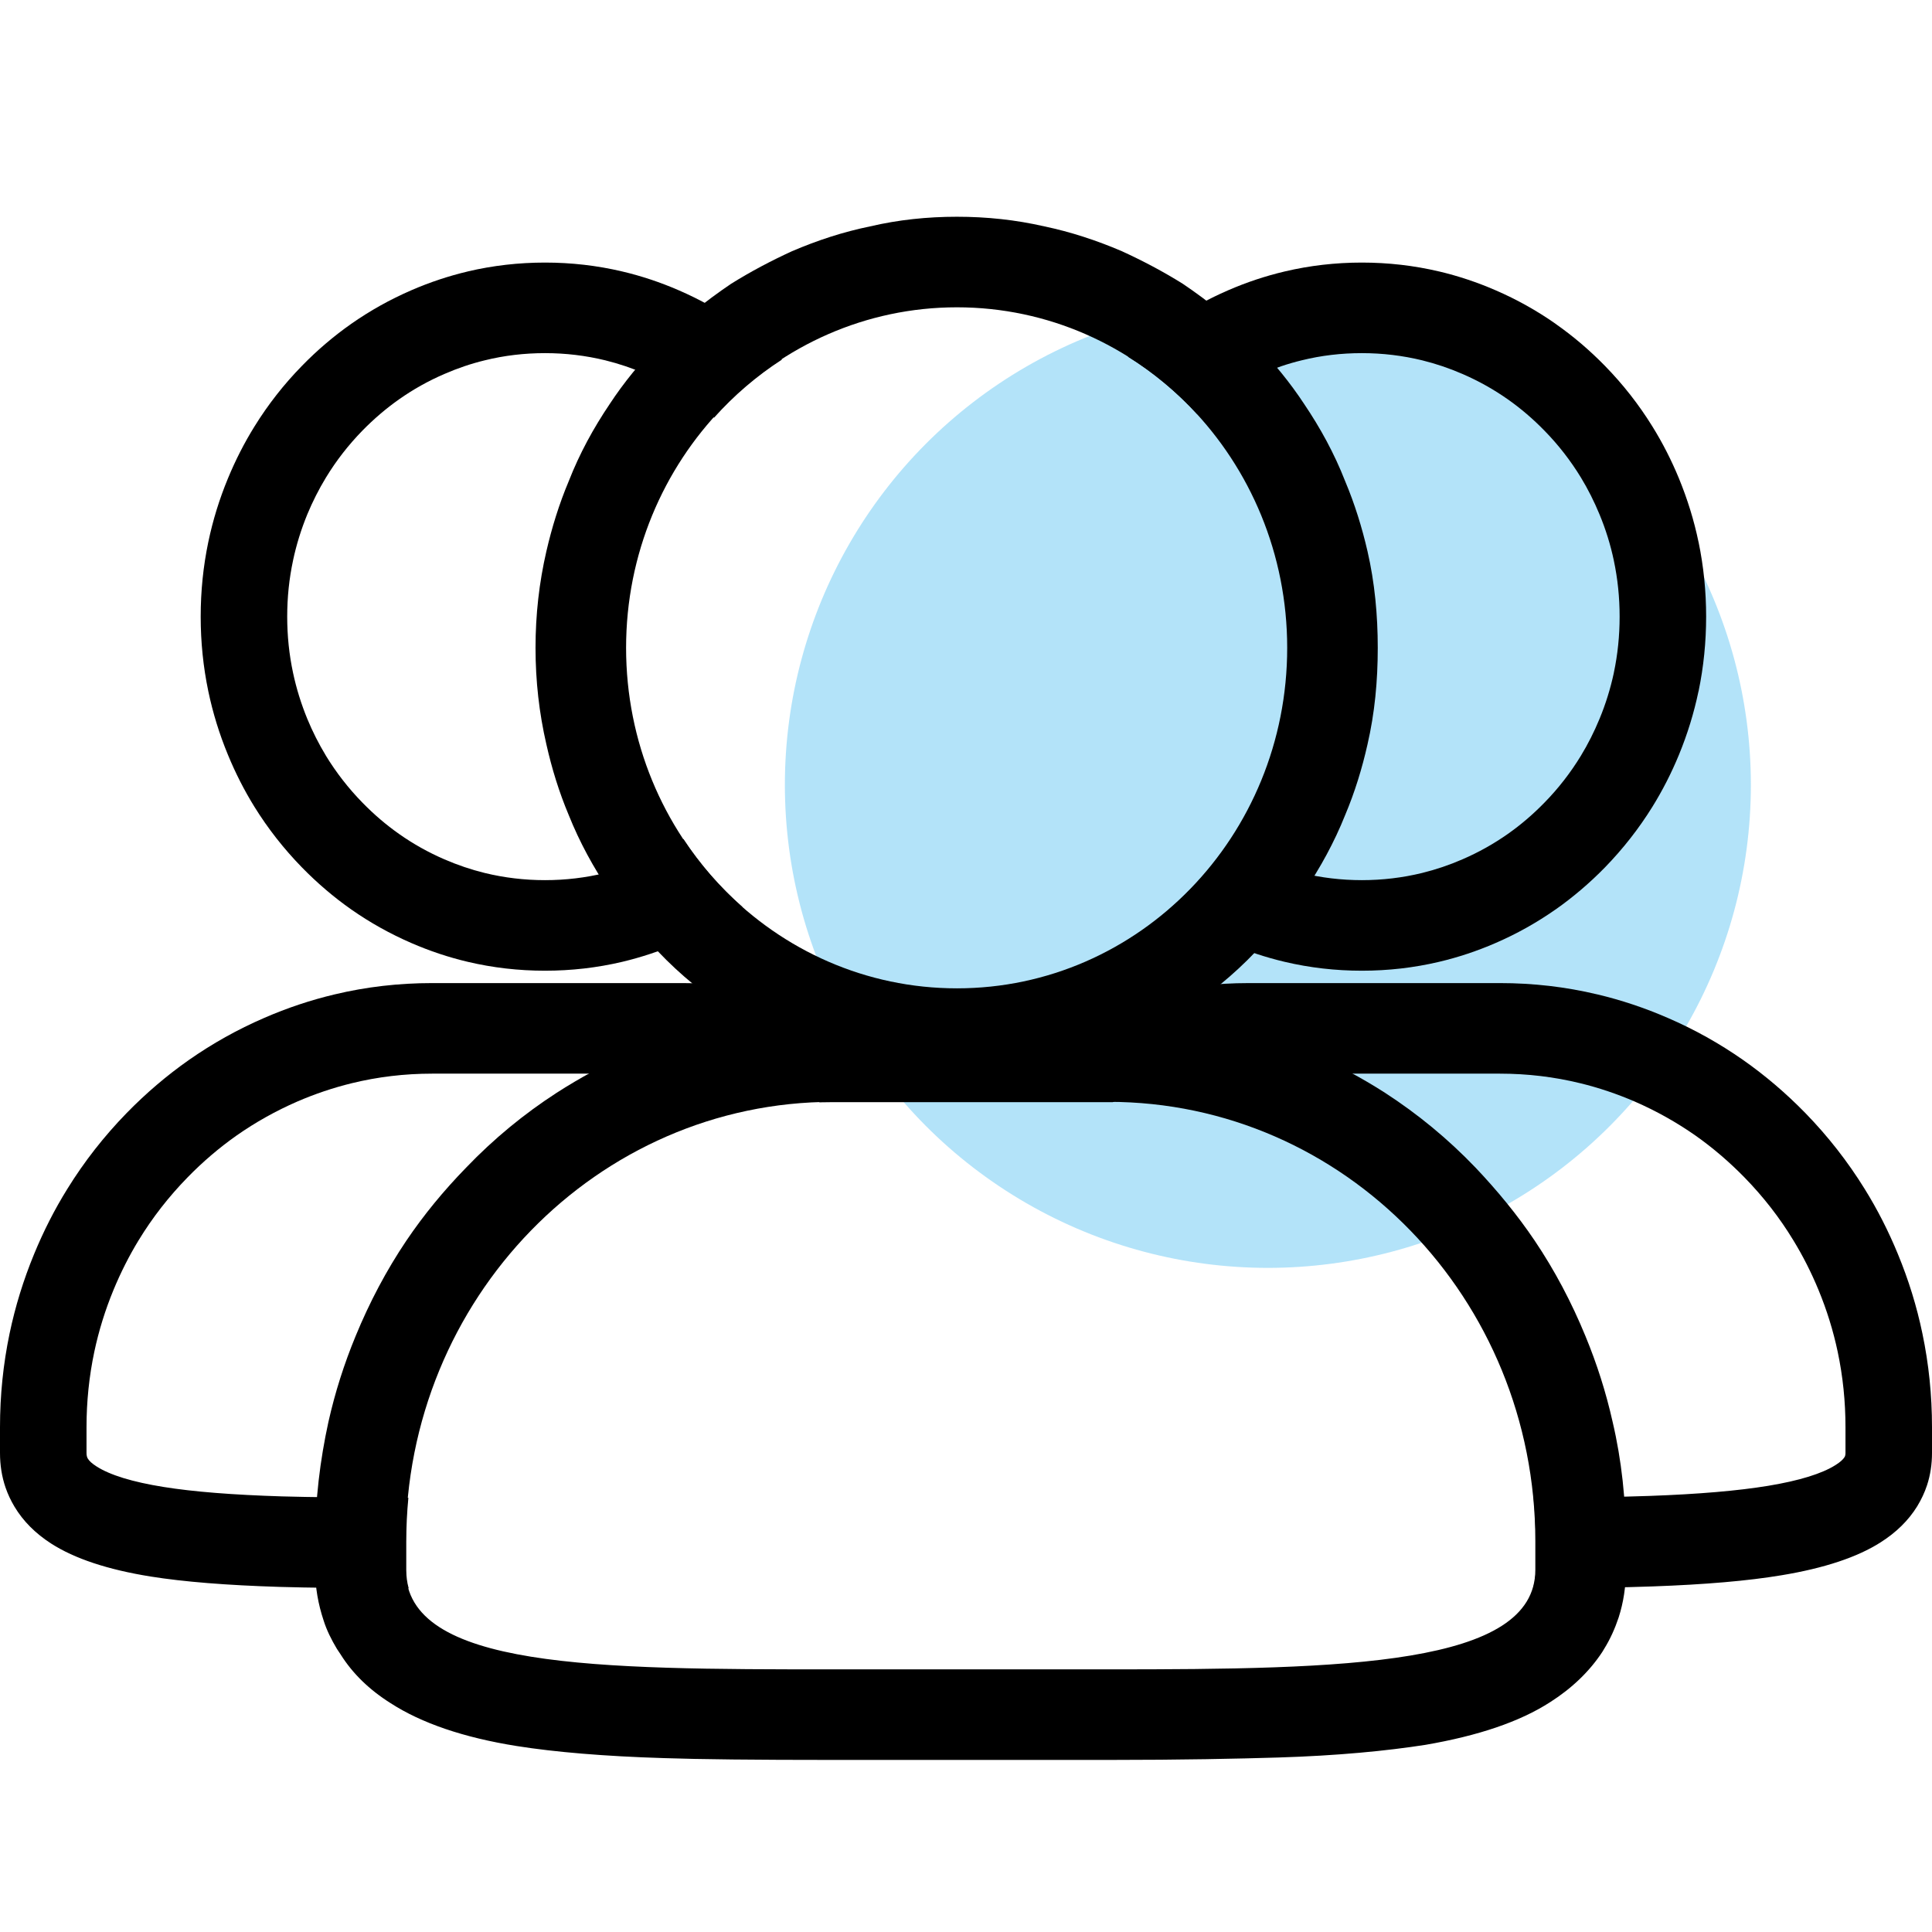
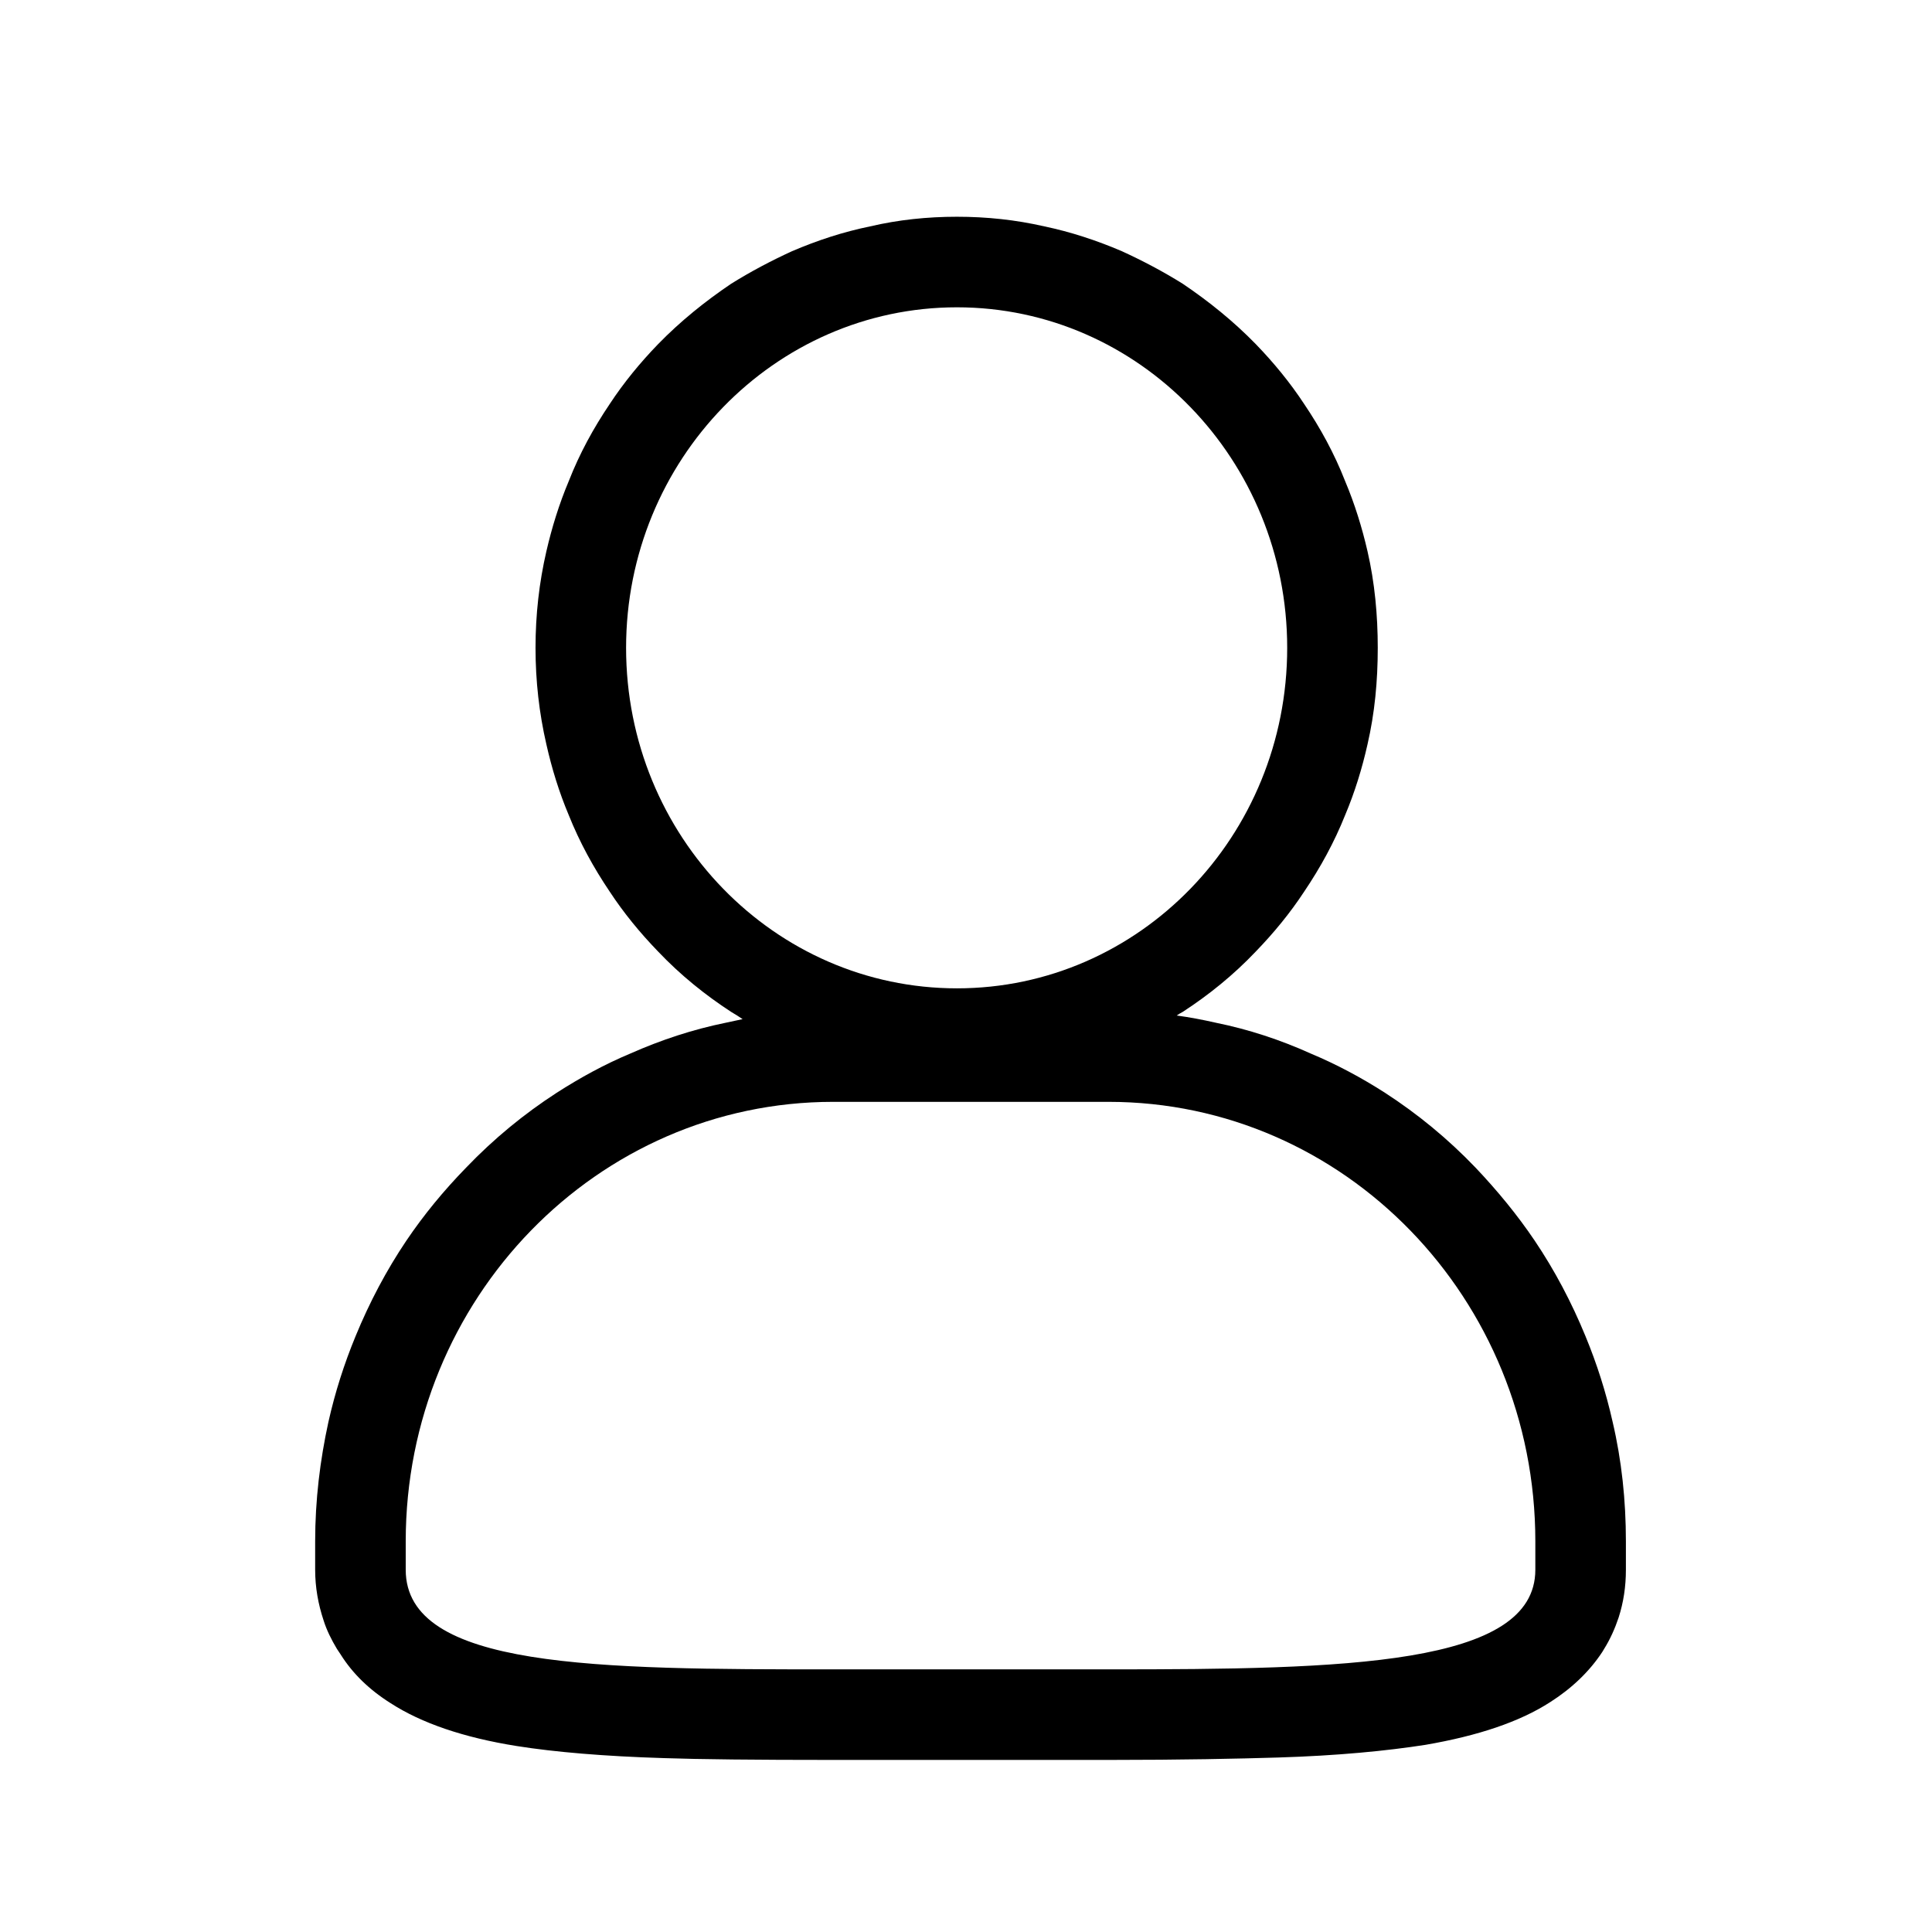
<svg xmlns="http://www.w3.org/2000/svg" fill="none" viewBox="0 0 32 32" height="32" width="32">
  <desc>
			Created with Pixso.
	</desc>
  <defs />
  <rect fill-opacity="0" fill="#FFFFFF" height="32" width="32" id="Affiliate  program" />
-   <ellipse fill-opacity="0.3" fill="#00A0E9" ry="8" rx="8" cy="13" cx="21" id="椭圆 5" />
-   <path fill-rule="evenodd" fill-opacity="1" fill="#000000" clip-rule="evenodd" d="M12.295 15.021C12.275 15.036 12.255 15.05 12.235 15.064L12.234 15.065L12.234 15.065L12.233 15.065C11.924 15.282 11.593 15.467 11.242 15.619C10.936 15.752 10.624 15.855 10.306 15.931L10.306 15.931L10.306 15.931C9.89 16.029 9.464 16.078 9.027 16.078C8.59 16.078 8.164 16.029 7.748 15.931C7.43 15.856 7.118 15.752 6.812 15.619C6.46 15.466 6.13 15.282 5.82 15.065L5.82 15.065L5.82 15.065L5.82 15.065L5.82 15.065L5.82 15.065C5.528 14.86 5.255 14.627 5 14.366C4.7 14.058 4.439 13.725 4.216 13.366L4.216 13.366L4.216 13.366C4.047 13.093 3.9 12.805 3.775 12.501C3.633 12.158 3.525 11.807 3.45 11.448L3.45 11.448L3.45 11.448L3.45 11.448C3.366 11.046 3.324 10.634 3.324 10.213C3.324 9.792 3.366 9.38 3.45 8.978L3.45 8.978L3.45 8.978C3.525 8.619 3.633 8.268 3.775 7.925C3.9 7.622 4.047 7.334 4.216 7.062L4.216 7.062C4.439 6.702 4.7 6.368 5 6.061C5.255 5.799 5.528 5.567 5.82 5.362L5.82 5.362L5.82 5.362C6.13 5.145 6.461 4.96 6.812 4.808C7.118 4.675 7.431 4.571 7.749 4.496L7.749 4.496L7.75 4.496L7.75 4.496L7.751 4.495C8.165 4.398 8.591 4.349 9.027 4.349C9.464 4.349 9.89 4.398 10.305 4.496C10.624 4.571 10.936 4.675 11.242 4.808C11.593 4.96 11.924 5.145 12.234 5.362L12.234 5.362C12.486 5.539 12.725 5.737 12.95 5.957C12.535 6.225 12.157 6.549 11.827 6.918C11.704 6.809 11.577 6.708 11.444 6.614L11.444 6.614C11.21 6.449 10.96 6.309 10.693 6.194C10.475 6.099 10.252 6.024 10.025 5.968C9.701 5.889 9.369 5.849 9.027 5.849C8.686 5.849 8.353 5.888 8.03 5.968C7.802 6.023 7.579 6.099 7.361 6.194C7.094 6.309 6.844 6.449 6.61 6.614L6.61 6.614C6.394 6.766 6.192 6.939 6.003 7.132C5.77 7.371 5.568 7.631 5.398 7.911C5.281 8.104 5.178 8.307 5.09 8.519C4.988 8.768 4.909 9.022 4.854 9.281L4.854 9.282L4.854 9.282L4.854 9.282C4.789 9.585 4.757 9.895 4.757 10.213C4.757 10.531 4.789 10.841 4.854 11.145L4.854 11.145C4.909 11.404 4.988 11.658 5.09 11.907C5.178 12.12 5.281 12.323 5.398 12.516L5.398 12.517L5.398 12.517C5.569 12.796 5.77 13.056 6.003 13.294C6.192 13.488 6.394 13.661 6.61 13.813L6.61 13.813L6.61 13.813L6.61 13.813L6.61 13.813C6.844 13.978 7.094 14.118 7.36 14.233C7.579 14.328 7.801 14.403 8.028 14.459L8.028 14.459L8.028 14.459L8.028 14.459C8.352 14.538 8.685 14.578 9.027 14.578C9.369 14.578 9.702 14.538 10.025 14.459L10.026 14.459L10.026 14.459C10.253 14.403 10.475 14.328 10.693 14.233C10.913 14.138 11.122 14.026 11.32 13.897C11.595 14.315 11.924 14.693 12.295 15.021ZM19.357 15.07C19.665 15.285 19.993 15.468 20.341 15.619C20.647 15.752 20.96 15.856 21.278 15.931L21.278 15.931L21.278 15.931L21.278 15.931C21.694 16.029 22.12 16.078 22.557 16.078C22.993 16.078 23.42 16.029 23.835 15.931C24.154 15.856 24.466 15.752 24.772 15.619C25.123 15.467 25.453 15.282 25.763 15.065L25.764 15.065C26.055 14.86 26.329 14.627 26.584 14.366C26.883 14.058 27.144 13.725 27.367 13.366L27.367 13.366L27.367 13.366L27.367 13.366C27.537 13.092 27.684 12.804 27.809 12.501C27.95 12.158 28.058 11.807 28.133 11.448L28.133 11.448L28.134 11.448C28.217 11.046 28.259 10.634 28.259 10.213C28.259 9.792 28.217 9.381 28.134 8.98L28.134 8.979L28.133 8.978C28.059 8.62 27.95 8.269 27.809 7.925C27.684 7.622 27.537 7.334 27.368 7.062L27.368 7.062L27.368 7.062C27.145 6.702 26.884 6.368 26.584 6.061C26.329 5.8 26.056 5.567 25.764 5.363L25.764 5.362L25.764 5.362C25.454 5.145 25.123 4.96 24.772 4.808C24.466 4.675 24.154 4.571 23.836 4.496L23.836 4.496L23.835 4.496C23.42 4.398 22.993 4.349 22.557 4.349C22.12 4.349 21.695 4.398 21.28 4.496L21.28 4.496C20.961 4.571 20.648 4.675 20.342 4.808C19.99 4.96 19.66 5.145 19.349 5.362C19.116 5.526 18.894 5.708 18.683 5.909C19.105 6.171 19.489 6.491 19.827 6.857C19.928 6.771 20.032 6.69 20.14 6.614C20.374 6.449 20.624 6.309 20.89 6.194C21.109 6.099 21.332 6.023 21.56 5.968L21.56 5.968C21.883 5.888 22.215 5.849 22.557 5.849C22.898 5.849 23.231 5.889 23.555 5.968L23.555 5.968C23.782 6.024 24.005 6.099 24.223 6.194C24.489 6.309 24.739 6.449 24.974 6.614L24.974 6.614C25.19 6.766 25.392 6.939 25.581 7.133C25.814 7.371 26.015 7.631 26.186 7.911L26.186 7.911C26.303 8.104 26.405 8.307 26.493 8.52C26.596 8.768 26.675 9.023 26.73 9.283L26.73 9.283L26.73 9.284C26.794 9.586 26.826 9.896 26.826 10.213C26.826 10.531 26.794 10.841 26.73 11.144L26.73 11.146C26.674 11.405 26.596 11.659 26.493 11.907C26.405 12.12 26.303 12.323 26.185 12.517L26.185 12.517C26.015 12.796 25.814 13.056 25.581 13.294C25.392 13.488 25.19 13.661 24.974 13.813L24.974 13.813L24.974 13.813C24.739 13.978 24.489 14.118 24.223 14.233C24.005 14.328 23.782 14.403 23.555 14.459L23.555 14.459C23.231 14.538 22.898 14.578 22.557 14.578C22.215 14.578 21.883 14.538 21.559 14.459L21.558 14.459L21.558 14.459C21.331 14.403 21.108 14.328 20.89 14.233C20.703 14.152 20.523 14.059 20.352 13.953C20.07 14.37 19.735 14.745 19.357 15.07ZM11.313 16.283C11.864 16.283 12.402 16.345 12.926 16.47L12.926 16.47C13.323 16.564 13.713 16.694 14.094 16.86C14.536 17.051 14.952 17.284 15.342 17.557L15.343 17.558C15.571 17.717 15.79 17.891 16 18.079C16.21 17.891 16.429 17.718 16.657 17.558L16.658 17.557L16.659 17.556C17.049 17.283 17.464 17.051 17.905 16.86C18.287 16.694 18.677 16.564 19.073 16.47L19.074 16.47L19.074 16.47C19.598 16.345 20.136 16.283 20.687 16.283L24.843 16.283C25.394 16.283 25.931 16.345 26.455 16.47L26.455 16.47L26.456 16.47C26.853 16.564 27.242 16.694 27.624 16.86C28.066 17.051 28.482 17.284 28.872 17.557C29.237 17.813 29.579 18.105 29.899 18.432C30.276 18.819 30.604 19.239 30.884 19.691L30.884 19.691L30.884 19.691C31.096 20.032 31.279 20.392 31.435 20.771C31.612 21.2 31.748 21.638 31.841 22.087L31.841 22.087C31.947 22.592 32 23.11 32 23.64L32 24.065C32 24.253 31.973 24.431 31.918 24.599L31.918 24.599C31.878 24.721 31.823 24.837 31.755 24.949C31.611 25.182 31.409 25.381 31.149 25.546C30.762 25.793 30.215 25.974 29.509 26.091C28.954 26.184 28.242 26.245 27.374 26.276C26.89 26.294 26.23 26.304 25.394 26.307C25.422 26.213 25.437 26.113 25.437 26.006L25.437 25.537C25.437 25.29 25.425 25.047 25.402 24.807C26.217 24.804 26.858 24.794 27.325 24.777C28.134 24.748 28.787 24.692 29.285 24.61C29.805 24.524 30.179 24.408 30.405 24.264C30.478 24.218 30.526 24.175 30.551 24.135C30.562 24.118 30.567 24.094 30.567 24.065L30.567 23.64C30.567 23.213 30.524 22.797 30.438 22.39L30.438 22.39L30.438 22.39L30.438 22.39C30.364 22.041 30.258 21.699 30.12 21.365C30.001 21.077 29.862 20.802 29.702 20.541C29.475 20.167 29.206 19.822 28.896 19.504C28.642 19.244 28.371 19.012 28.082 18.808C27.767 18.588 27.432 18.4 27.076 18.245C26.782 18.118 26.482 18.017 26.176 17.942L26.175 17.942C25.743 17.836 25.299 17.783 24.843 17.783L20.687 17.783C20.231 17.783 19.786 17.836 19.354 17.942C19.048 18.017 18.748 18.118 18.454 18.245C18.447 18.248 18.439 18.252 18.432 18.255C18.41 18.255 18.387 18.255 18.365 18.255L13.801 18.255C13.726 18.255 13.651 18.256 13.576 18.258C13.566 18.254 13.556 18.25 13.546 18.245C13.252 18.118 12.953 18.017 12.647 17.942L12.647 17.942L12.646 17.942L12.646 17.942C12.213 17.836 11.769 17.783 11.313 17.783L7.157 17.783C6.701 17.783 6.257 17.836 5.824 17.942L5.824 17.942C5.518 18.017 5.218 18.118 4.924 18.245C4.568 18.4 4.232 18.588 3.918 18.808L3.918 18.808C3.629 19.012 3.357 19.244 3.104 19.504C2.794 19.822 2.525 20.167 2.298 20.54L2.297 20.541L2.297 20.541C2.138 20.802 1.999 21.077 1.88 21.365C1.742 21.699 1.636 22.041 1.562 22.39L1.562 22.39C1.476 22.797 1.433 23.213 1.433 23.64L1.433 24.065C1.433 24.104 1.44 24.135 1.454 24.158C1.478 24.199 1.526 24.242 1.598 24.288C1.822 24.432 2.193 24.546 2.711 24.629C3.203 24.708 3.856 24.76 4.671 24.785C5.12 24.798 5.818 24.806 6.764 24.808C6.741 25.047 6.729 25.291 6.729 25.537L6.729 26.006C6.729 26.113 6.743 26.214 6.769 26.308C5.806 26.306 5.092 26.298 4.629 26.284C3.755 26.257 3.044 26.2 2.494 26.112C1.785 25.998 1.236 25.816 0.847 25.566C0.586 25.398 0.384 25.195 0.241 24.957C0.179 24.854 0.129 24.747 0.091 24.636C0.03 24.457 0 24.267 0 24.065L0 23.64C0 23.11 0.053 22.592 0.159 22.086L0.159 22.086L0.159 22.086C0.253 21.638 0.388 21.2 0.565 20.771C0.721 20.392 0.904 20.032 1.116 19.691L1.116 19.691L1.116 19.691L1.116 19.691L1.116 19.691C1.396 19.238 1.724 18.819 2.101 18.432C2.421 18.105 2.763 17.813 3.128 17.557L3.128 17.557C3.518 17.284 3.934 17.051 4.376 16.86C4.757 16.694 5.147 16.564 5.544 16.47L5.544 16.47L5.544 16.47L5.544 16.47C6.068 16.345 6.606 16.283 7.157 16.283L11.313 16.283Z" id="减去顶层" />
  <path fill-rule="evenodd" fill-opacity="1" fill="#000000" d="M22.65 12.33C22.77 11.81 22.82 11.28 22.82 10.73C22.82 10.19 22.77 9.65 22.65 9.13C22.56 8.74 22.44 8.35 22.28 7.97C22.1 7.51 21.87 7.09 21.6 6.69C21.37 6.34 21.1 6.01 20.8 5.7C20.43 5.32 20.02 4.99 19.59 4.7C19.27 4.5 18.93 4.32 18.58 4.16C18.16 3.98 17.73 3.84 17.3 3.75C16.82 3.64 16.34 3.59 15.85 3.59C15.36 3.59 14.88 3.64 14.41 3.75C13.97 3.84 13.54 3.98 13.12 4.16C12.77 4.32 12.43 4.5 12.11 4.7C11.68 4.99 11.27 5.32 10.9 5.7C10.6 6.01 10.33 6.34 10.1 6.69C9.83 7.09 9.6 7.51 9.42 7.97C9.26 8.35 9.14 8.74 9.05 9.13C8.93 9.65 8.87 10.18 8.87 10.73C8.87 11.28 8.93 11.81 9.05 12.33C9.14 12.73 9.26 13.12 9.42 13.5C9.6 13.95 9.83 14.37 10.1 14.77C10.33 15.12 10.6 15.45 10.9 15.76C11.27 16.15 11.68 16.48 12.11 16.76C12.18 16.8 12.24 16.84 12.3 16.88C12.21 16.9 12.11 16.92 12.02 16.94C11.48 17.05 10.96 17.22 10.44 17.45C10.01 17.63 9.61 17.85 9.22 18.1C8.68 18.45 8.18 18.86 7.72 19.34C7.35 19.72 7.02 20.12 6.73 20.55C6.4 21.04 6.12 21.57 5.89 22.13C5.7 22.59 5.55 23.06 5.44 23.55C5.3 24.19 5.22 24.85 5.22 25.53L5.22 26C5.22 26.29 5.27 26.57 5.36 26.84C5.41 27 5.49 27.16 5.58 27.31C5.6 27.34 5.62 27.37 5.64 27.4C5.84 27.72 6.12 27.99 6.47 28.21C6.98 28.54 7.68 28.78 8.56 28.92C9.19 29.02 10.01 29.09 11 29.12C11.58 29.14 12.51 29.15 13.8 29.15L18.36 29.15C19.58 29.15 20.51 29.13 21.17 29.11C22.15 29.08 22.97 29 23.61 28.9C24.48 28.75 25.17 28.52 25.68 28.19C26.04 27.96 26.33 27.68 26.54 27.36C26.55 27.34 26.56 27.33 26.57 27.31C26.67 27.15 26.75 26.97 26.81 26.79C26.89 26.54 26.93 26.28 26.93 26L26.93 25.53C26.93 24.85 26.86 24.19 26.71 23.55C26.6 23.06 26.45 22.59 26.26 22.13C26.03 21.57 25.75 21.04 25.42 20.55C25.13 20.12 24.8 19.72 24.44 19.34C23.98 18.86 23.48 18.45 22.94 18.1C22.55 17.85 22.14 17.63 21.71 17.45C21.2 17.22 20.68 17.05 20.14 16.94C19.92 16.89 19.71 16.85 19.49 16.82C19.52 16.8 19.55 16.78 19.59 16.76C20.02 16.48 20.43 16.15 20.8 15.76C21.1 15.45 21.37 15.12 21.6 14.77C21.87 14.37 22.1 13.95 22.28 13.5C22.44 13.12 22.56 12.73 22.65 12.33ZM15.85 5.09C18.87 5.09 21.32 7.62 21.32 10.73C21.32 13.85 18.87 16.37 15.85 16.37C12.83 16.37 10.37 13.85 10.37 10.73C10.37 7.62 12.83 5.09 15.85 5.09ZM13.8 18.25L18.36 18.25C22.27 18.25 25.43 21.51 25.43 25.53L25.43 26C25.43 27.59 22.27 27.65 18.36 27.65L13.8 27.65C9.89 27.65 6.72 27.64 6.72 26L6.72 25.53C6.72 21.51 9.89 18.25 13.8 18.25Z" id="path" />
</svg>